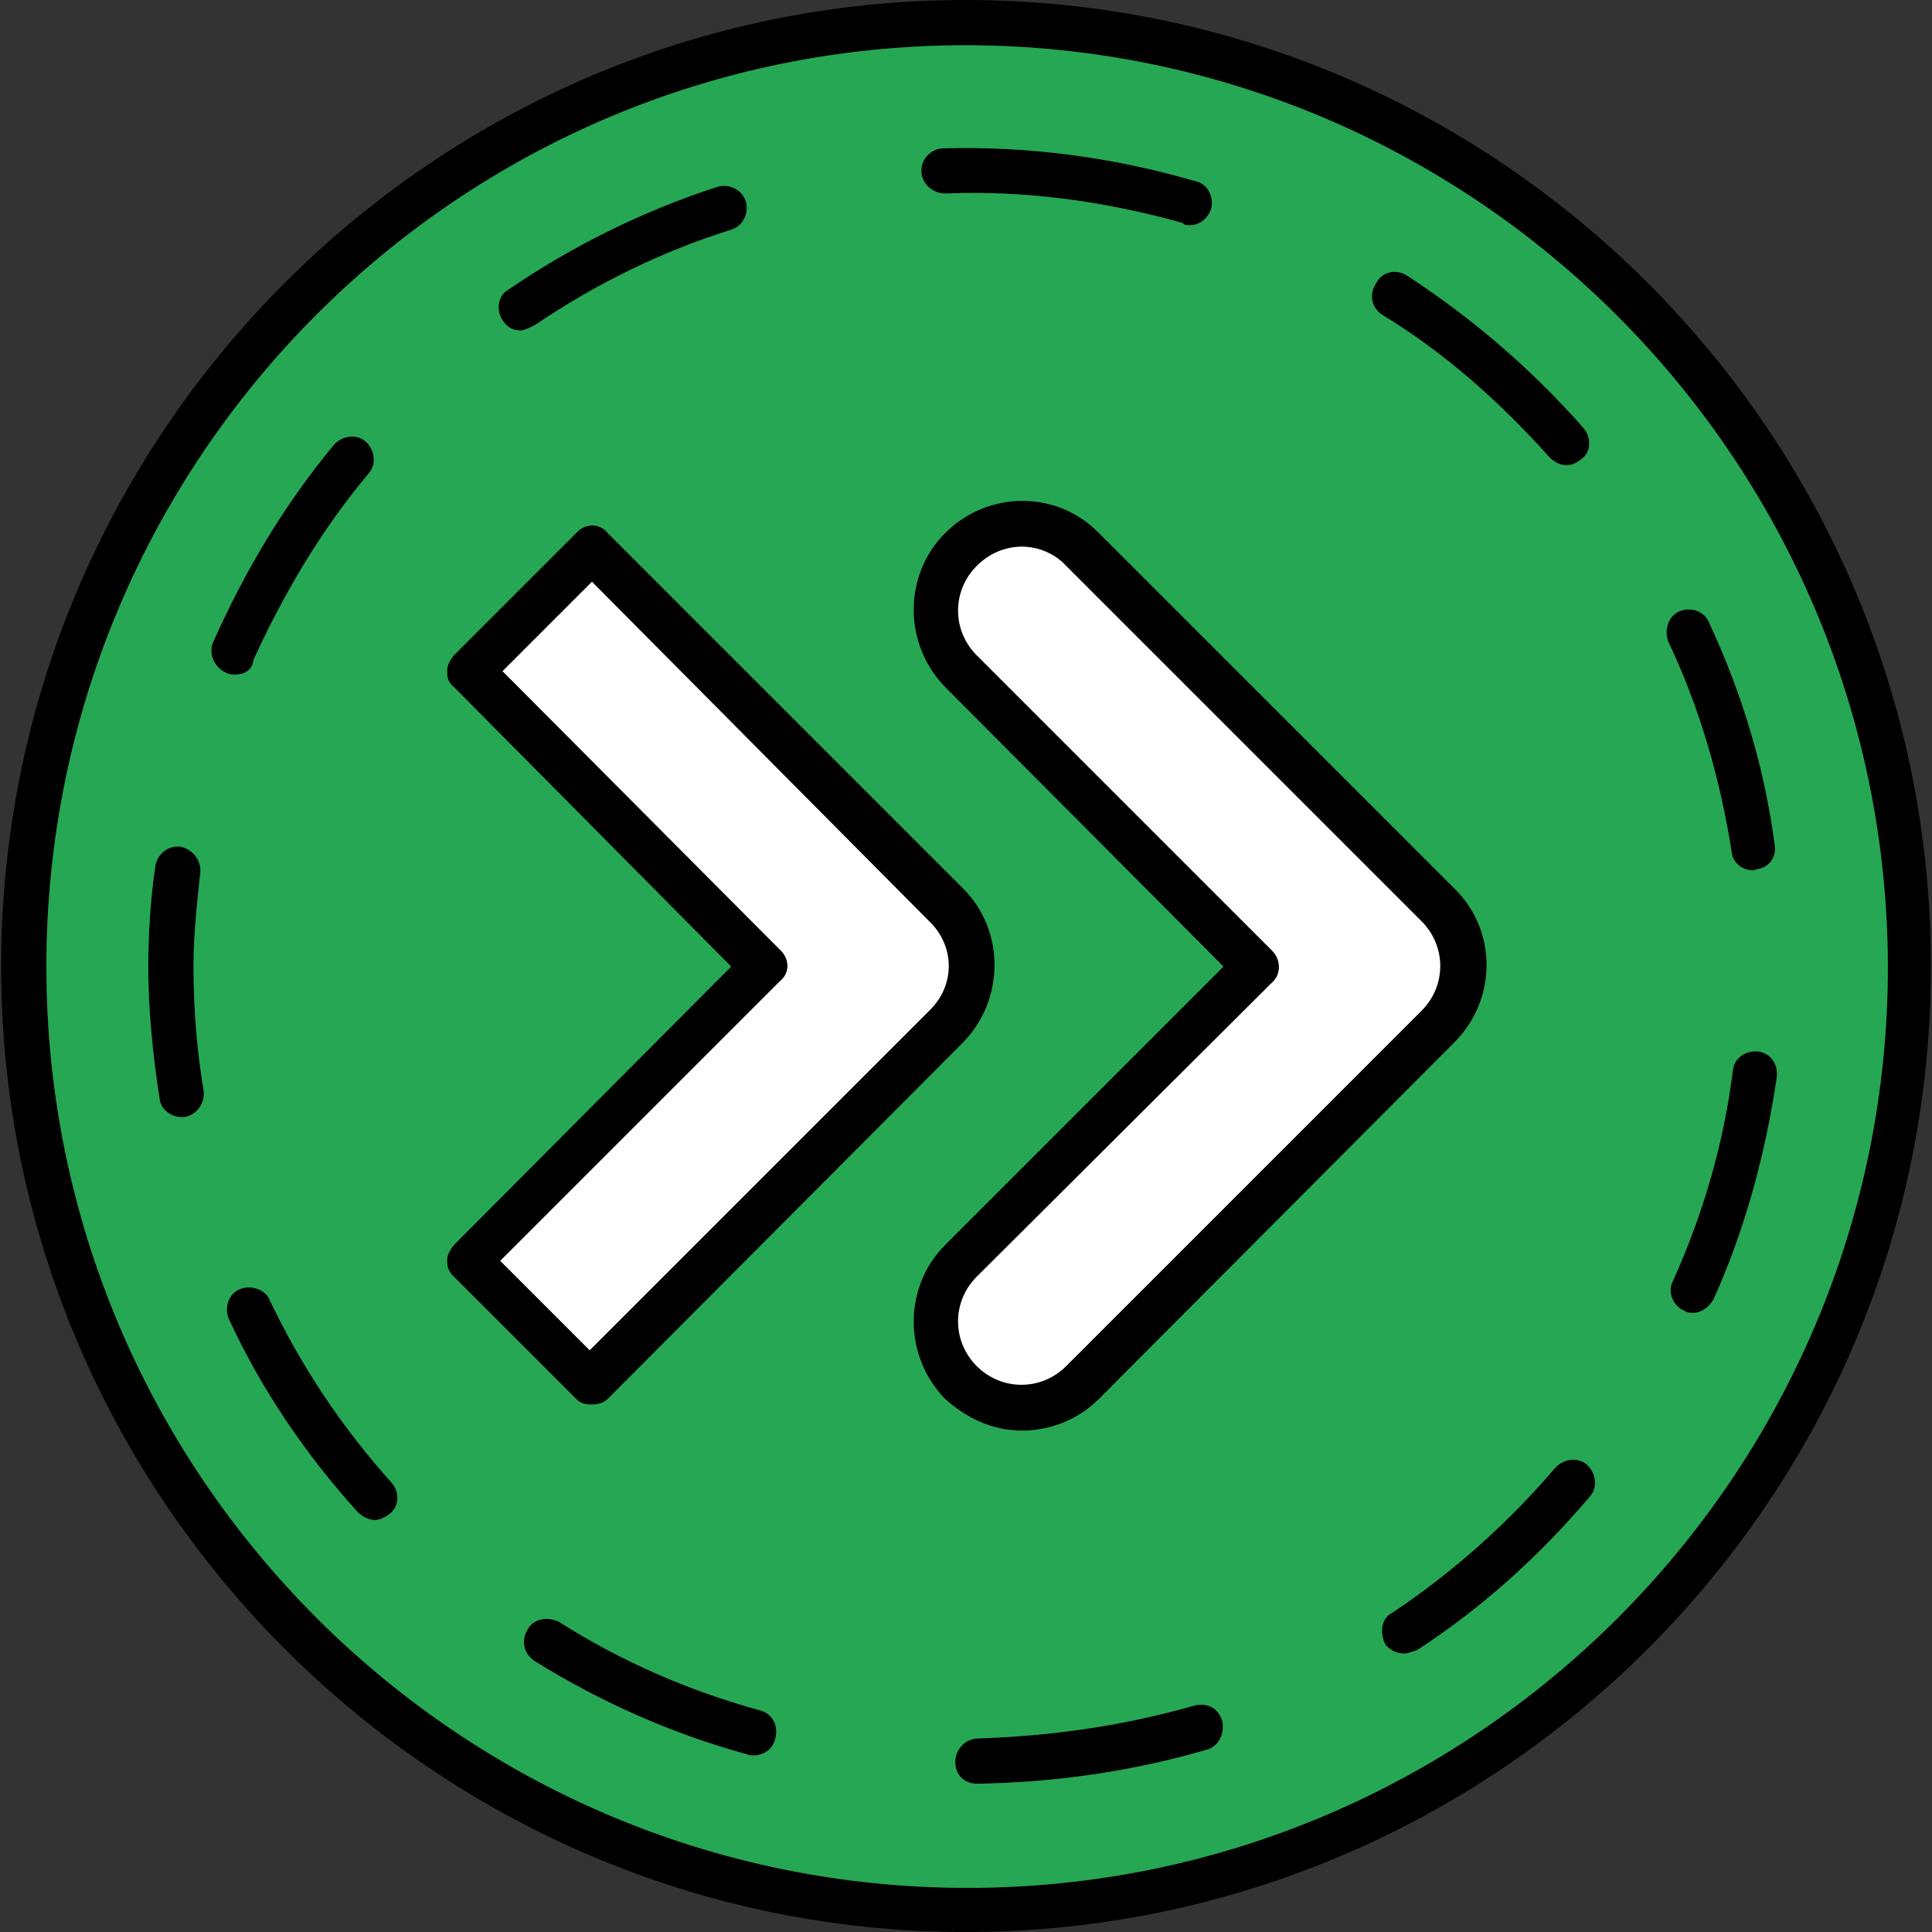
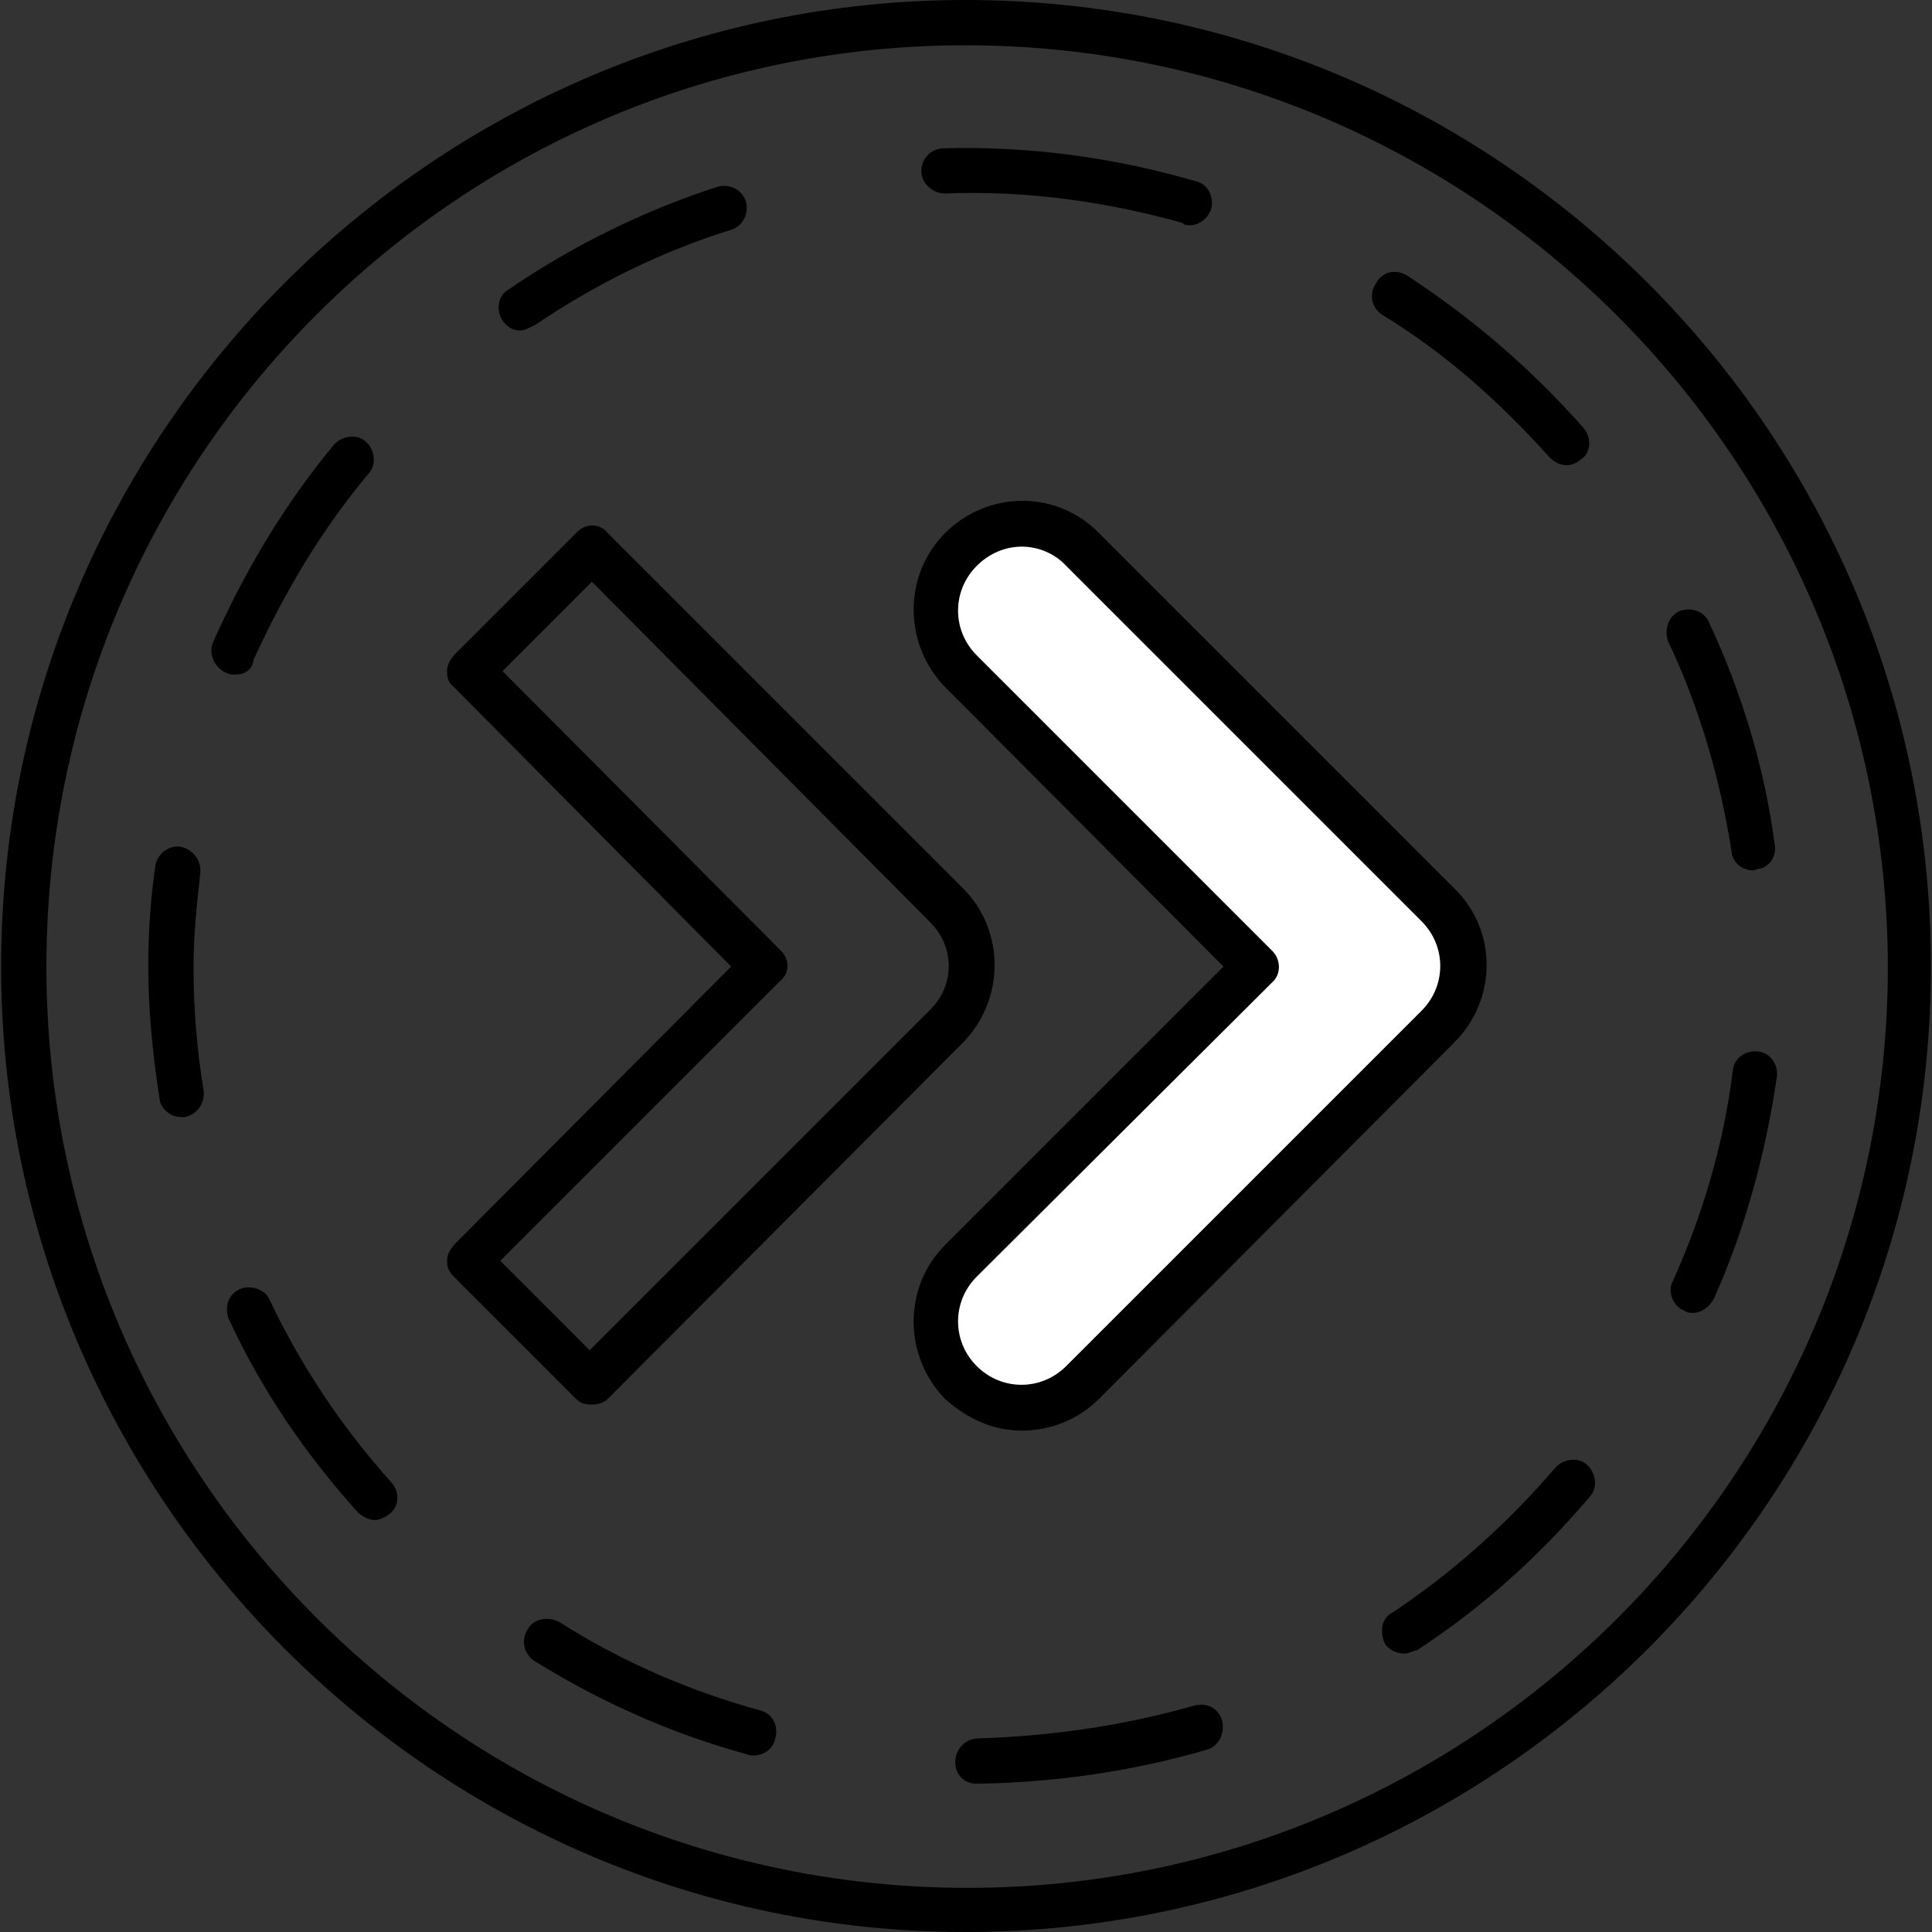
<svg xmlns="http://www.w3.org/2000/svg" clip-rule="evenodd" fill-rule="evenodd" height="1.707in" image-rendering="optimizeQuality" shape-rendering="geometricPrecision" text-rendering="geometricPrecision" viewBox="0 0 1707 1707" width="1.707in">
  <rect x="0" y="0" width="1707" height="1707" fill="#333333" stroke="none" />
  <g id="Layer_x0020_1">
    <path d="m853 1707c-469 0-852-384-852-853 0-471 383-854 852-854 471 0 853 383 853 853 1 470-382 854-853 854zm-330-466c-6 0-10-1-14-5l-108-108c-5-5-6-9-6-14 0-6 3-10 6-14l245-246-245-247c-5-4-6-8-6-14s3-10 6-14l108-108c8-9 21-9 28 0l314 314c37 37 37 98 0 136l-314 315c-4 4-10 5-14 5zm-81-127 79 79 300-300c23-22 23-57 0-79l-298-300-79 79 245 246c9 8 9 21 0 28zm461 150c-25 0-48-10-68-28-37-38-37-99 0-136l246-246-246-247c-37-38-37-99 0-136 38-38 99-38 136 0l314 314c38 37 38 98 0 136l-314 315c-19 19-44 28-68 28zm0-781c-15 0-29 6-40 17-22 22-22 57 0 79l261 261c8 8 8 21 0 28l-261 260c-22 22-22 57 0 79s57 22 79 0l314-314c22-22 22-57 0-79l-314-314c-10-11-25-17-39-17zm-40 1093c-11 0-19-8-19-19s8-20 19-21c65-2 129-11 192-29 11-3 22 2 25 14 2 11-3 22-14 25-65 19-134 29-203 30zm-197-25c-2 0-4 0-6-1-66-18-129-46-187-82-10-6-13-18-7-28 5-10 18-12 28-7 55 35 115 61 177 78 12 3 17 14 14 25-2 10-11 15-19 15zm575-90c-7 0-13-3-17-8-5-10-4-23 6-28 54-36 102-79 144-128 7-8 20-10 28-3s10 20 3 28c-45 53-96 99-153 136-4 1-8 3-11 3zm-910-118c-5 0-11-3-15-7-46-51-85-108-114-171-4-10 0-22 10-26 9-4 22 0 26 9 28 59 64 113 108 162 7 8 7 20-1 27-5 4-10 6-14 6zm1165-183c-2 0-5 0-8-2-10-4-15-17-10-26 27-60 45-122 53-186 1-11 11-18 22-17s18 11 17 22c-10 68-28 135-56 197-4 7-11 12-18 12zm-1336-173c-9 0-18-7-19-16-6-39-10-78-10-117 0-29 2-60 6-87 1-12 11-20 22-19 11 2 19 12 18 23-3 27-6 55-6 83 0 38 3 74 9 110 1 11-6 21-17 23-1 0-1 0-3 0zm1389-218c-10 0-18-7-19-16-10-64-28-127-56-186-4-10 0-23 10-27s22 0 26 10c29 62 49 128 58 196 2 11-5 21-16 22-2 1-2 1-3 1zm-1341-173c-3 0-6 0-9-2-9-4-15-16-11-26 28-63 63-122 107-175 7-8 20-10 28-3s10 20 3 28c-42 50-75 106-102 165-1 9-8 13-16 13zm1176-185c-6 0-11-3-15-7-44-49-92-92-148-126-9-6-12-18-5-28 5-10 18-13 28-6 58 38 109 82 155 134 7 8 7 21-1 27-6 5-10 6-14 6zm-924-119c-7 0-12-3-16-9-6-9-4-22 5-27 57-39 120-70 185-91 11-3 22 3 25 13 3 11-3 22-13 25-61 19-120 48-173 84-6 3-10 5-13 5zm591-93c-2 0-5 0-6-2-68-19-139-29-210-26-11 0-21-9-21-20s9-20 20-20c75-2 150 8 222 29 11 2 17 14 14 25-3 8-10 14-19 14zm-198-159c-448 0-812 365-812 814s365 814 814 814c448 0 813-365 813-814-1-449-366-814-815-814z" />
-     <path d="m444 593 245 246c9 8 9 21 0 28l-247 247 79 79 300-300c23-22 23-57 0-79l-298-300z" fill="#fff" />
-     <path d="m537 471 314 314c37 37 37 98 0 136l-314 315c-4 4-10 5-14 5-6 0-10-1-14-5l-108-108c-5-5-6-9-6-14 0-6 3-10 6-14l245-246-245-247c-5-4-6-8-6-14s3-10 6-14l108-108c8-9 21-9 28 0zm544 383-246-247c-37-38-37-99 0-136 38-38 99-38 136 0l314 314c38 37 38 98 0 136l-314 315c-19 19-44 28-68 28-25 0-48-10-68-28-37-38-37-99 0-136zm-237 703c0-11 8-20 19-21 65-2 129-11 192-29 11-3 22 2 25 14 2 11-3 22-14 25-65 19-134 29-203 30-11 0-19-8-19-19zm-350-124c55 35 115 61 177 78 12 3 17 14 14 25-2 10-11 15-19 15-2 0-4 0-6-1-66-18-129-46-187-82-10-6-13-18-7-28 5-10 18-12 28-7zm730 20c-5-10-4-23 6-28 54-36 102-79 144-128 7-8 20-10 28-3s10 20 3 28c-45 53-96 99-153 136-4 1-8 3-11 3-7 0-13-3-17-8zm-878-143c7 8 7 20-1 27-5 4-10 6-14 6-5 0-11-3-15-7-46-51-85-108-114-171-4-10 0-22 10-26 9-4 22 0 26 9 28 59 64 113 108 162zm1142-152c-10-4-15-17-10-26 27-60 45-122 53-186 1-11 11-18 22-17s18 11 17 22c-10 68-28 135-56 197-4 7-11 12-18 12-2 0-5 0-8-2zm-1308-194c1 11-6 21-17 23h-3c-9 0-18-7-19-16-6-39-10-78-10-117 0-29 2-60 6-87 1-12 11-20 22-19 11 2 19 12 18 23-3 27-6 55-6 83 0 38 3 74 9 110zm1369-195c-10 0-18-7-19-16-10-64-28-127-56-186-4-10 0-23 10-27s22 0 26 10c29 62 49 128 58 196 2 11-5 21-16 22-2 1-2 1-3 1zm-1341-173c-3 0-6 0-9-2-9-4-15-16-11-26 28-63 63-122 107-175 7-8 20-10 28-3s10 20 3 28c-42 50-75 106-102 165-1 9-8 13-16 13zm1176-185c-6 0-11-3-15-7-44-49-92-92-148-126-9-6-12-18-5-28 5-10 18-13 28-6 58 38 109 82 155 134 7 8 7 21-1 27-6 5-10 6-14 6zm-924-119c-7 0-12-3-16-9-6-9-4-22 5-27 57-39 120-70 185-91 11-3 22 3 25 13 3 11-3 22-13 25-61 19-120 48-173 84-6 3-10 5-13 5zm591-93c-2 0-5 0-6-2-68-19-139-29-210-26-11 0-21-9-21-20s9-20 20-20c75-2 150 8 222 29 11 2 17 14 14 25-3 8-10 14-19 14zm-1010 655c0 449 365 814 814 814 448 0 813-365 813-814-1-449-366-814-815-814-448 0-812 365-812 814z" fill="#25a753" />
    <path d="m863 579 261 261c8 8 8 21 0 28l-261 260c-22 22-22 57 0 79s57 22 79 0l314-314c22-22 22-57 0-79l-314-314c-10-11-25-17-39-17-15 0-29 6-40 17-22 22-22 57 0 79z" fill="#fff" />
  </g>
</svg>